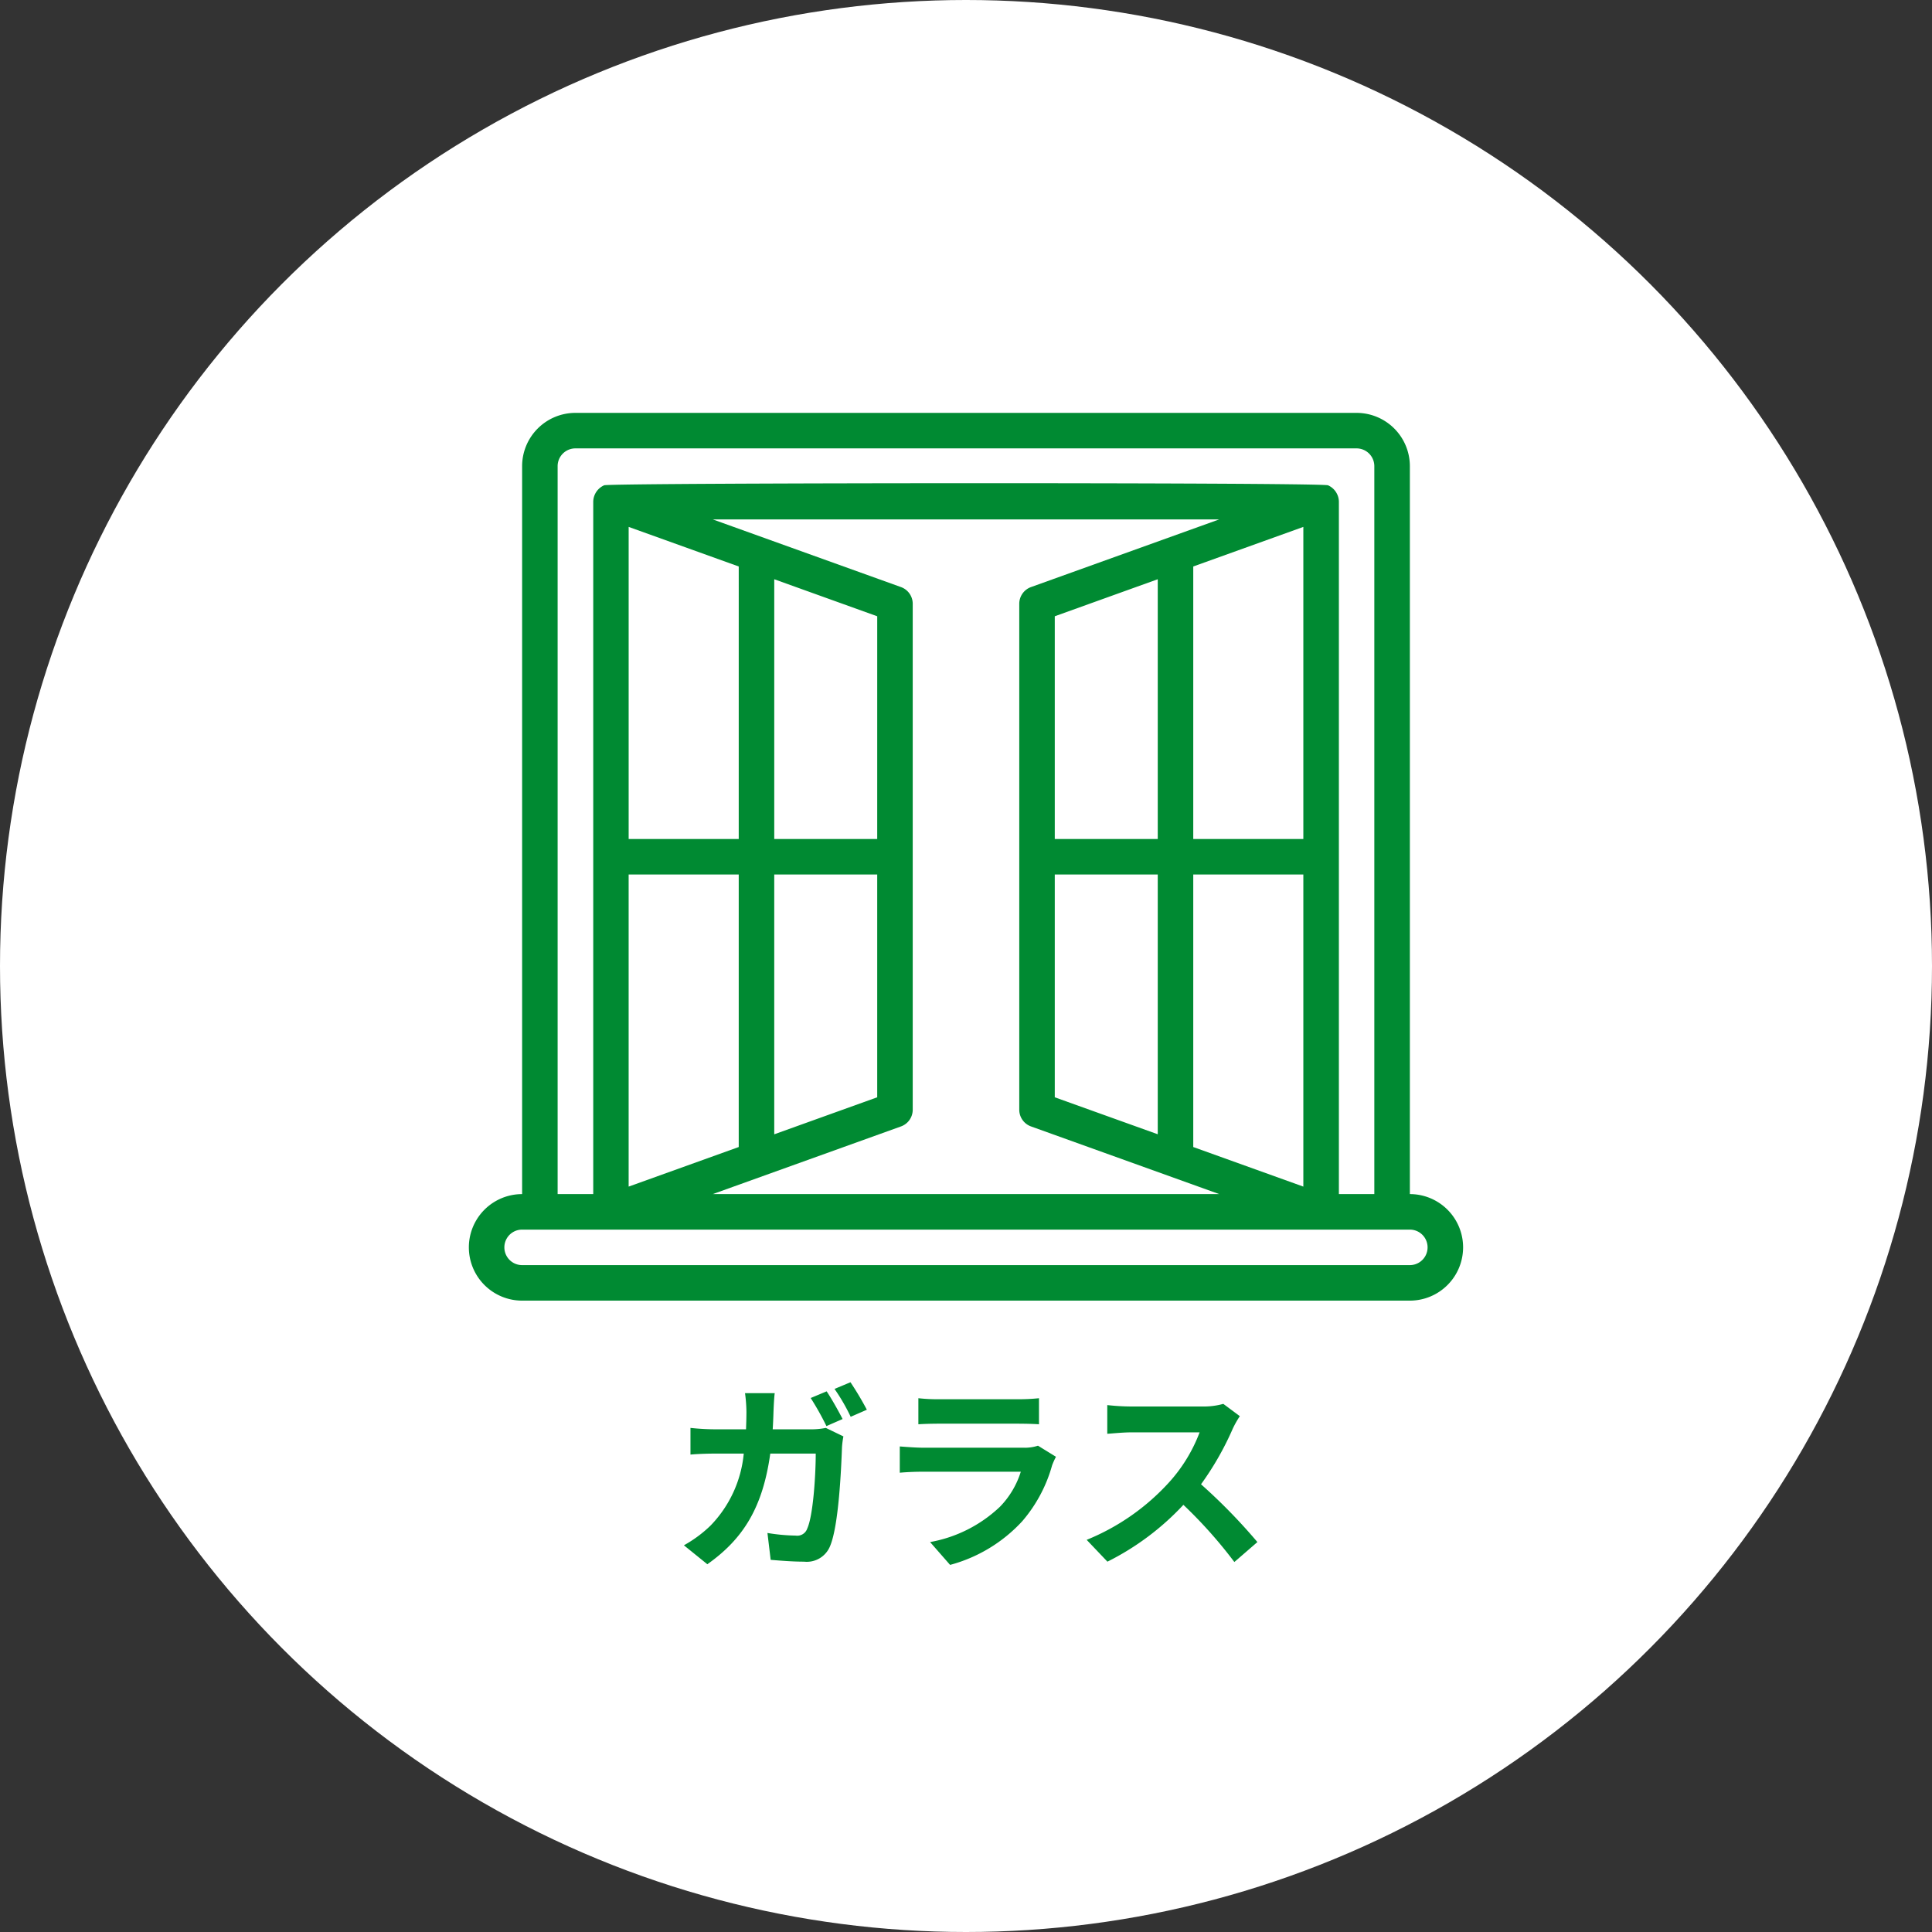
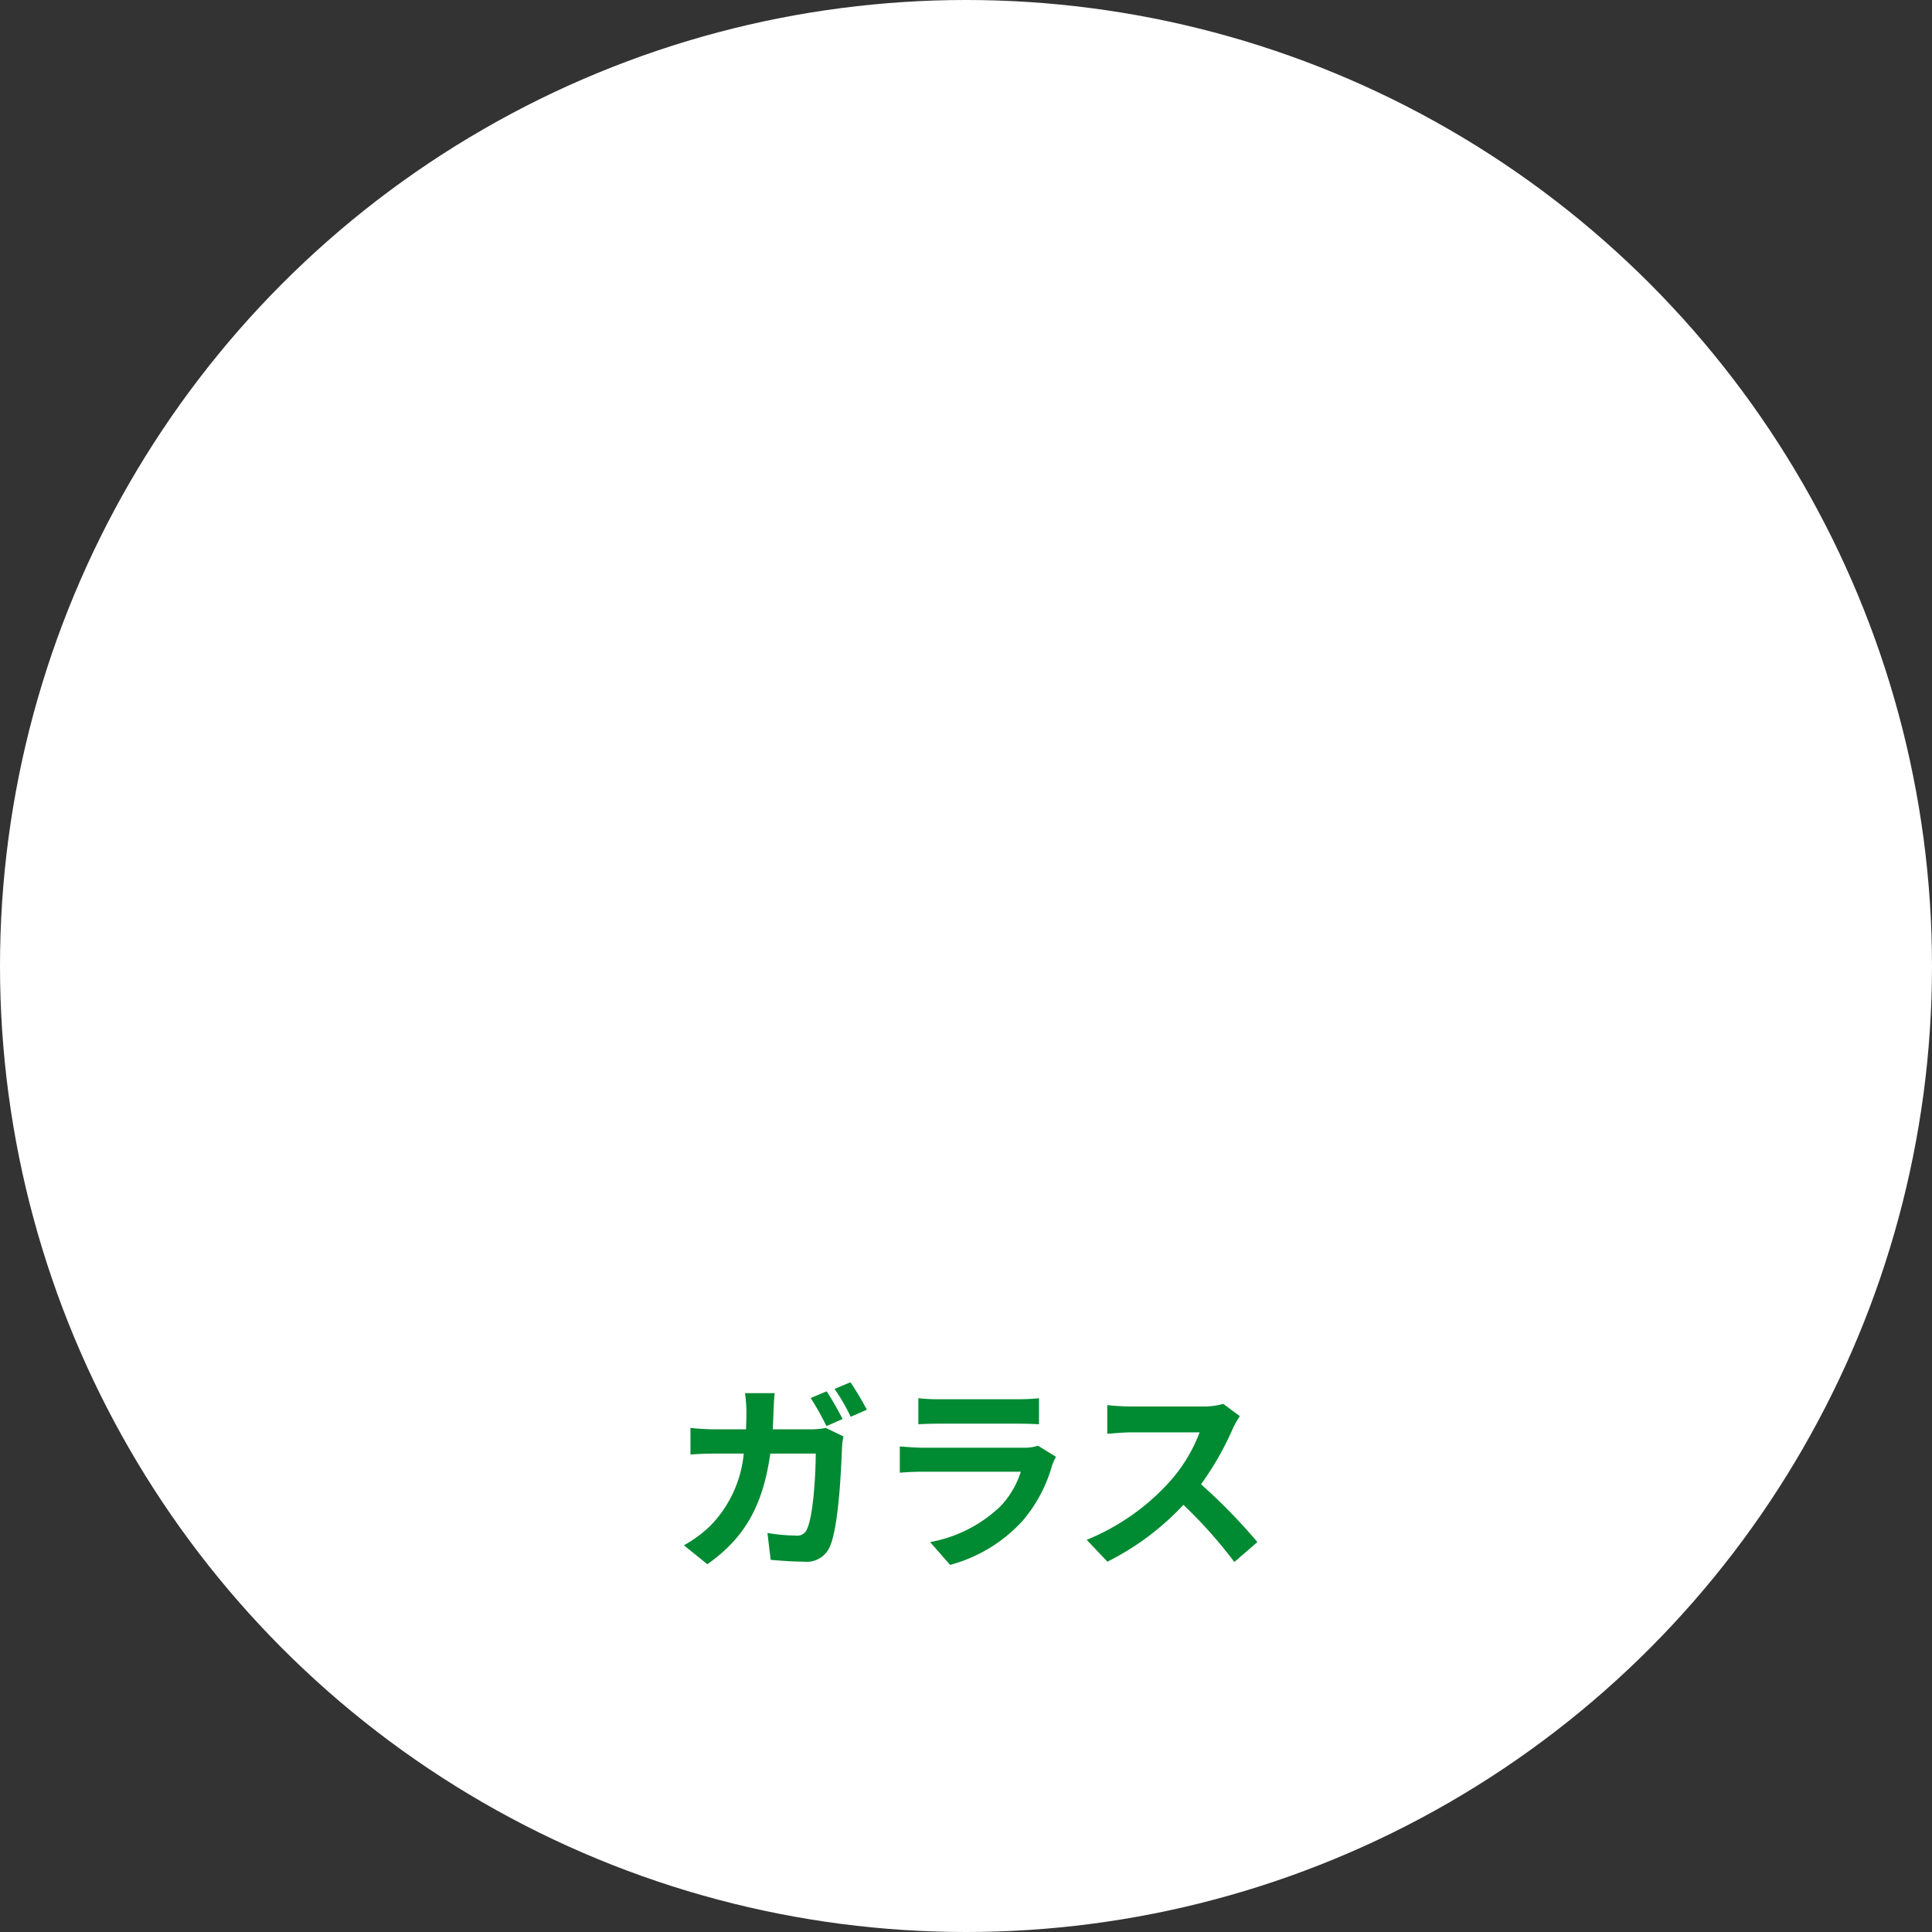
<svg xmlns="http://www.w3.org/2000/svg" width="153" height="153" viewBox="0 0 153 153">
  <rect x="0" y="0" width="153" height="153" fill="#333333" stroke="none" />
  <defs>
    <style>.a{fill:#fff;}.b{fill:#008a32;}</style>
  </defs>
  <g transform="translate(-4674 -3331)">
    <circle class="a" cx="76.5" cy="76.5" r="76.5" transform="translate(4674 3331)" />
-     <path class="b" d="M78.521,68.867V11.218A4.223,4.223,0,0,0,74.3,7H12.436a4.223,4.223,0,0,0-4.218,4.218V68.867a4.218,4.218,0,0,0,0,8.436h70.3a4.218,4.218,0,1,0,0-8.437ZM11.03,11.218a1.408,1.408,0,0,1,1.406-1.406H74.3a1.408,1.408,0,0,1,1.406,1.406V68.867H72.9V14.03a1.442,1.442,0,0,0-.874-1.3c-1.61-.229-55.684-.2-57.3,0a1.442,1.442,0,0,0-.876,1.3V68.867H11.03Zm5.624,32.339h8.718V65.139l-8.718,3.134Zm11.53,0h8.155V61.2l-8.155,2.932Zm8.155-2.812H28.185V20.175l8.155,2.932Zm-10.967,0H16.655V16.03l8.718,3.134ZM38.221,63.508a1.405,1.405,0,0,0,.93-1.323V22.118a1.406,1.406,0,0,0-.931-1.323L23.316,15.436H63.424L48.518,20.795a1.406,1.406,0,0,0-.93,1.323V62.185a1.406,1.406,0,0,0,.931,1.323l14.905,5.358H23.316ZM70.085,40.746H61.367V19.164l8.718-3.134Zm-11.53,0H50.4V23.107l8.155-2.932ZM50.4,43.558h8.155v20.57L50.4,61.2Zm10.967,0h8.718V68.273l-8.718-3.134ZM78.521,74.491H8.218a1.406,1.406,0,1,1,0-2.812h70.3a1.406,1.406,0,1,1,0,2.812Z" transform="translate(4707.13 3356.697)" />
-     <path class="b" d="M-11.536-12.816l-1.264.528a21.832,21.832,0,0,1,1.248,2.224l1.28-.56C-10.576-11.216-11.136-12.224-11.536-12.816Zm1.888-.72-1.264.528A15.228,15.228,0,0,1-9.632-10.8l1.28-.56A25.025,25.025,0,0,0-9.648-13.536Zm-6,.864H-18a11.841,11.841,0,0,1,.112,1.472c0,.48-.016.944-.032,1.392h-2.288A19.494,19.494,0,0,1-22.32-9.92v2.112c.688-.064,1.568-.08,2.112-.08H-18.1a9.454,9.454,0,0,1-2.64,5.712,9.964,9.964,0,0,1-2.1,1.552l1.856,1.5C-18.112-1.152-16.592-3.648-16-7.888h3.6c0,1.728-.208,4.928-.672,5.936a.834.834,0,0,1-.912.56,14.947,14.947,0,0,1-2.24-.208l.256,2.128c.768.064,1.728.144,2.64.144A1.989,1.989,0,0,0-11.264-.56c.688-1.632.88-6.112.944-7.84a6.916,6.916,0,0,1,.112-.848L-11.6-9.92a5.982,5.982,0,0,1-1.2.112h-3.008c.032-.464.048-.928.064-1.424C-15.728-11.616-15.7-12.288-15.648-12.672Zm11.376.4v2.064c.464-.032,1.152-.048,1.664-.048H3.52c.576,0,1.328.016,1.76.048v-2.064a15.085,15.085,0,0,1-1.728.08h-6.16A13.487,13.487,0,0,1-4.272-12.272Zm10.9,4.64L5.2-8.512a3.375,3.375,0,0,1-1.168.16h-7.92c-.5,0-1.184-.048-1.856-.1v2.08c.672-.064,1.472-.08,1.856-.08H3.84A6.941,6.941,0,0,1,2.192-3.68,10.792,10.792,0,0,1-3.344-.88L-1.76.928A11.981,11.981,0,0,0,3.952-2.528,11.5,11.5,0,0,0,6.32-6.96,5.928,5.928,0,0,1,6.624-7.632Zm14.56-3.216-1.312-.976a5.735,5.735,0,0,1-1.648.208H12.576a17.875,17.875,0,0,1-1.888-.112v2.272c.336-.016,1.216-.112,1.888-.112H18a12.4,12.4,0,0,1-2.384,3.92,17.936,17.936,0,0,1-6.56,4.592L10.7.672a21.076,21.076,0,0,0,6.016-4.5A36.486,36.486,0,0,1,20.752.7L22.576-.88a44.979,44.979,0,0,0-4.464-4.576,23.524,23.524,0,0,0,2.512-4.4A7.56,7.56,0,0,1,21.184-10.848Z" transform="translate(4751 3454)" />
+     <path class="b" d="M-11.536-12.816l-1.264.528a21.832,21.832,0,0,1,1.248,2.224l1.28-.56C-10.576-11.216-11.136-12.224-11.536-12.816Zm1.888-.72-1.264.528A15.228,15.228,0,0,1-9.632-10.8l1.28-.56A25.025,25.025,0,0,0-9.648-13.536m-6,.864H-18a11.841,11.841,0,0,1,.112,1.472c0,.48-.016.944-.032,1.392h-2.288A19.494,19.494,0,0,1-22.32-9.92v2.112c.688-.064,1.568-.08,2.112-.08H-18.1a9.454,9.454,0,0,1-2.64,5.712,9.964,9.964,0,0,1-2.1,1.552l1.856,1.5C-18.112-1.152-16.592-3.648-16-7.888h3.6c0,1.728-.208,4.928-.672,5.936a.834.834,0,0,1-.912.56,14.947,14.947,0,0,1-2.24-.208l.256,2.128c.768.064,1.728.144,2.64.144A1.989,1.989,0,0,0-11.264-.56c.688-1.632.88-6.112.944-7.84a6.916,6.916,0,0,1,.112-.848L-11.6-9.92a5.982,5.982,0,0,1-1.2.112h-3.008c.032-.464.048-.928.064-1.424C-15.728-11.616-15.7-12.288-15.648-12.672Zm11.376.4v2.064c.464-.032,1.152-.048,1.664-.048H3.52c.576,0,1.328.016,1.76.048v-2.064a15.085,15.085,0,0,1-1.728.08h-6.16A13.487,13.487,0,0,1-4.272-12.272Zm10.9,4.64L5.2-8.512a3.375,3.375,0,0,1-1.168.16h-7.92c-.5,0-1.184-.048-1.856-.1v2.08c.672-.064,1.472-.08,1.856-.08H3.84A6.941,6.941,0,0,1,2.192-3.68,10.792,10.792,0,0,1-3.344-.88L-1.76.928A11.981,11.981,0,0,0,3.952-2.528,11.5,11.5,0,0,0,6.32-6.96,5.928,5.928,0,0,1,6.624-7.632Zm14.56-3.216-1.312-.976a5.735,5.735,0,0,1-1.648.208H12.576a17.875,17.875,0,0,1-1.888-.112v2.272c.336-.016,1.216-.112,1.888-.112H18a12.4,12.4,0,0,1-2.384,3.92,17.936,17.936,0,0,1-6.56,4.592L10.7.672a21.076,21.076,0,0,0,6.016-4.5A36.486,36.486,0,0,1,20.752.7L22.576-.88a44.979,44.979,0,0,0-4.464-4.576,23.524,23.524,0,0,0,2.512-4.4A7.56,7.56,0,0,1,21.184-10.848Z" transform="translate(4751 3454)" />
  </g>
</svg>